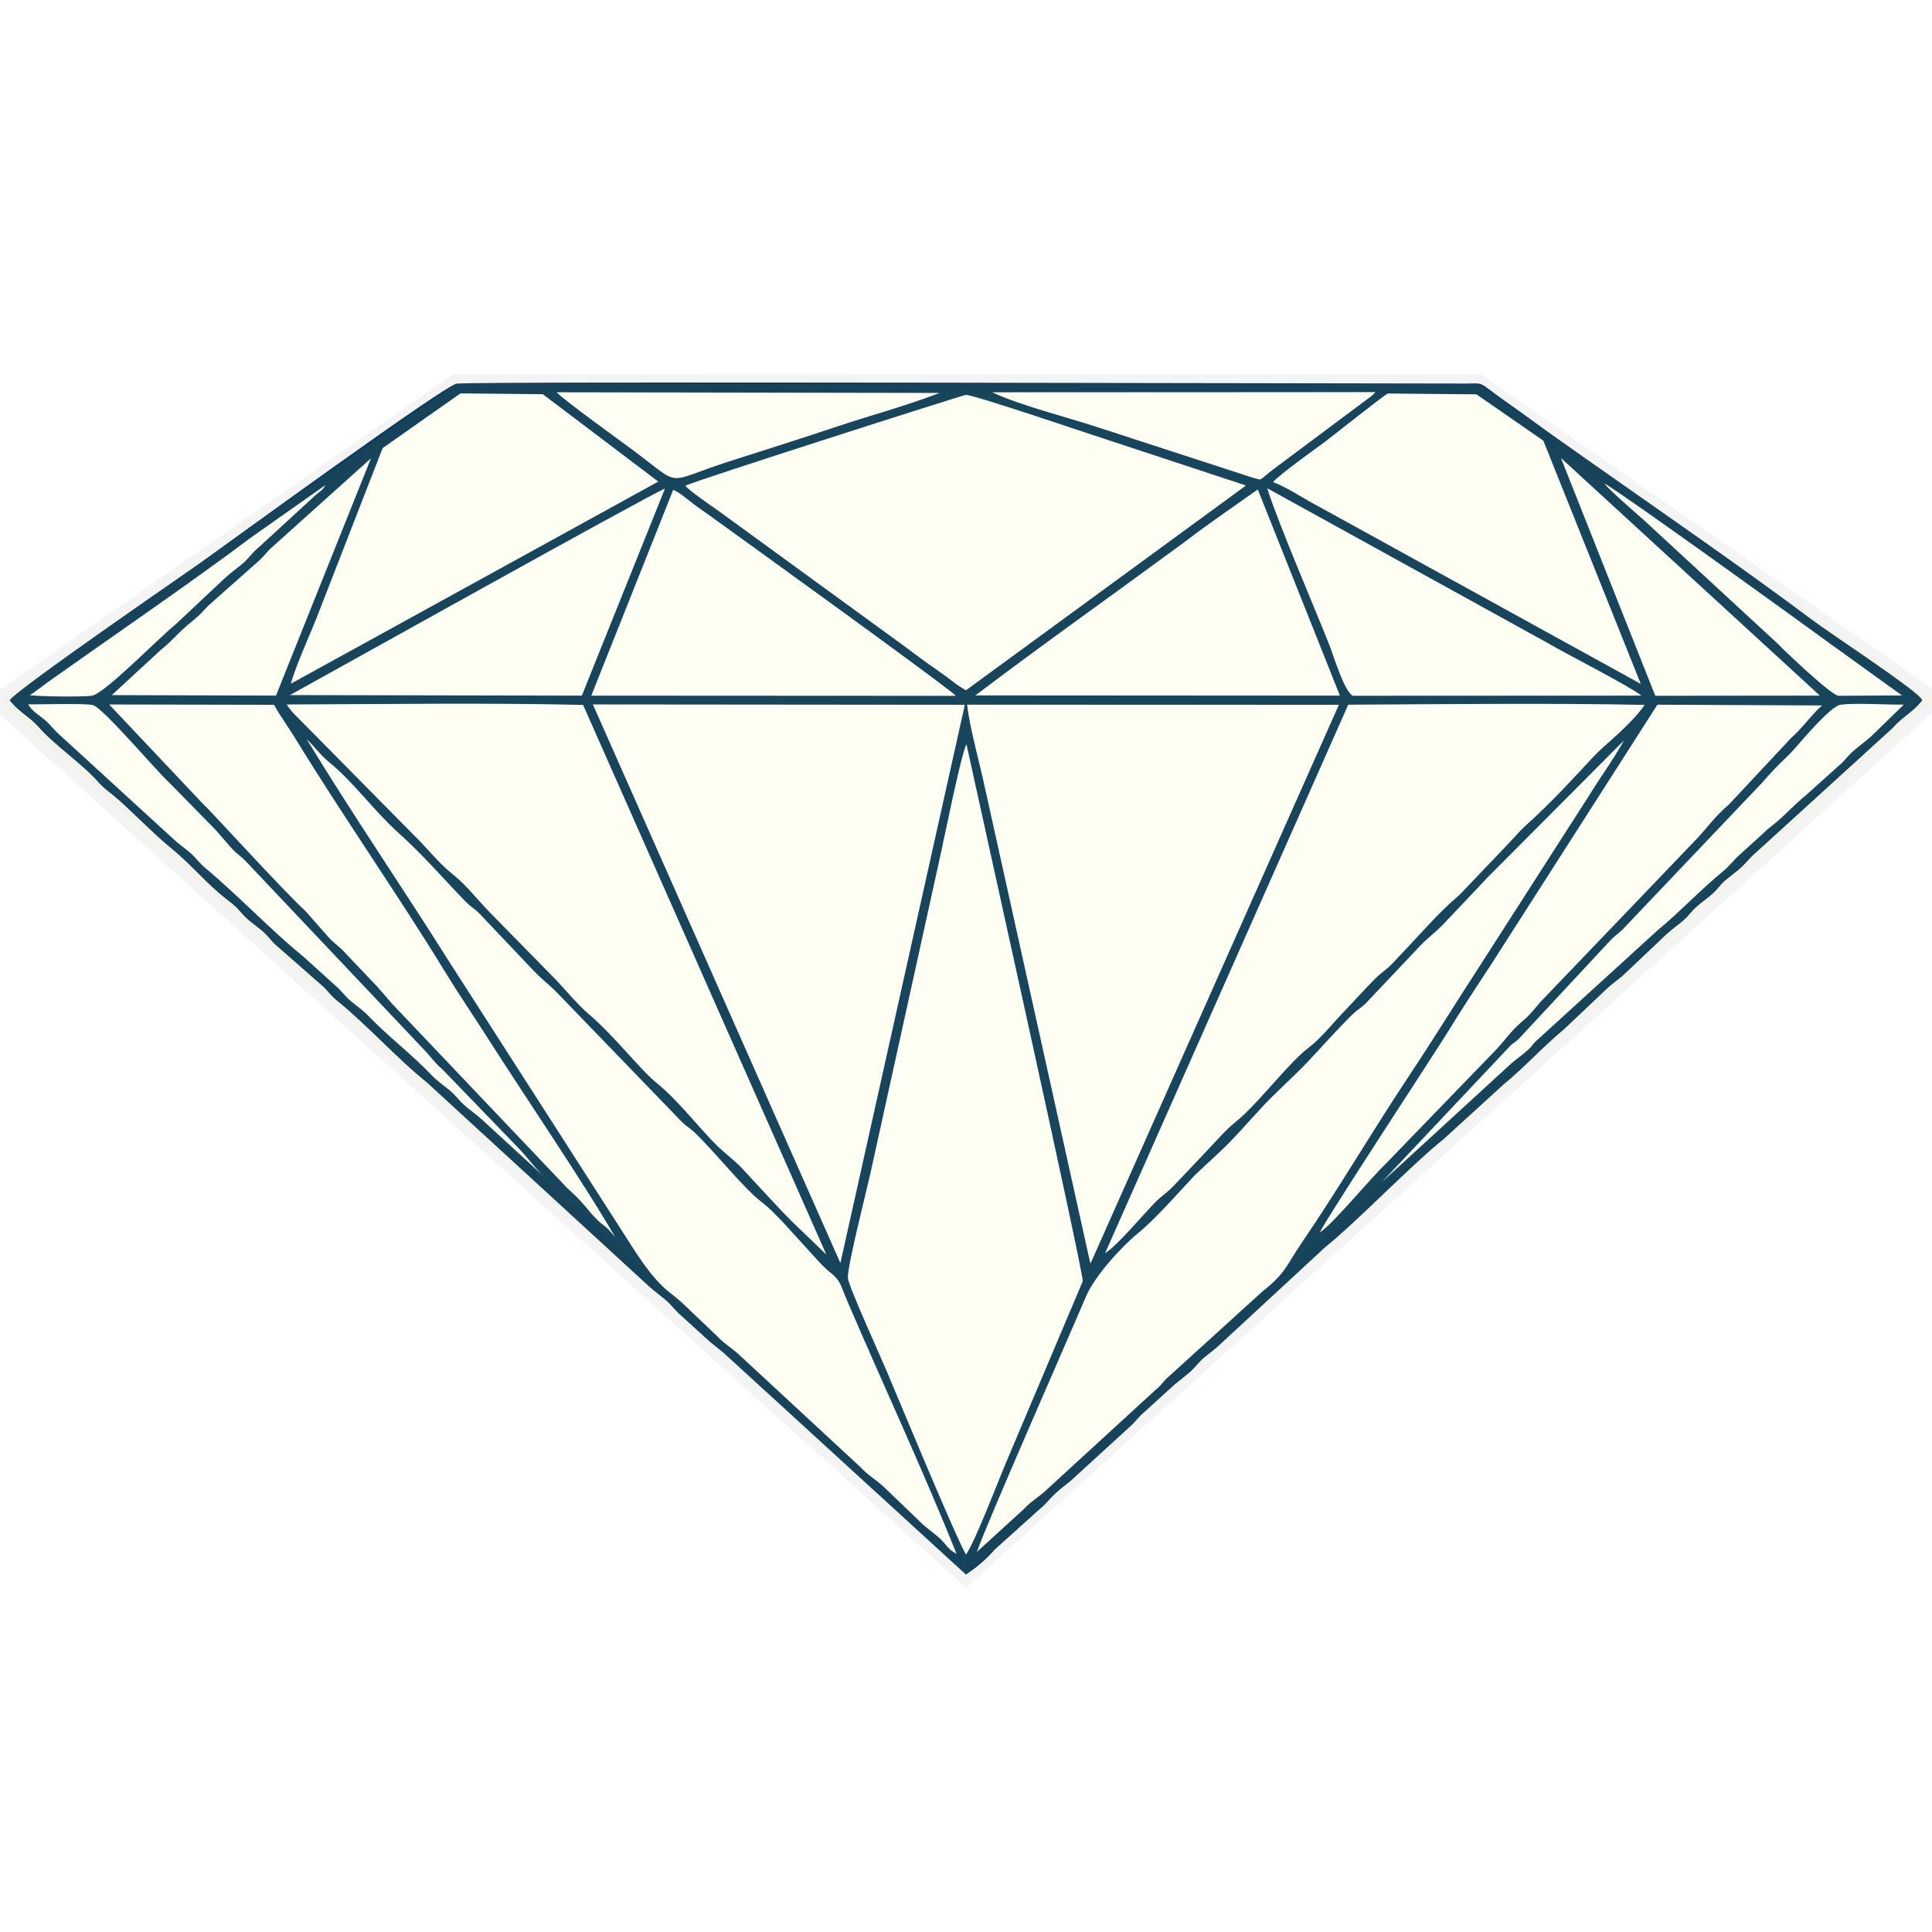
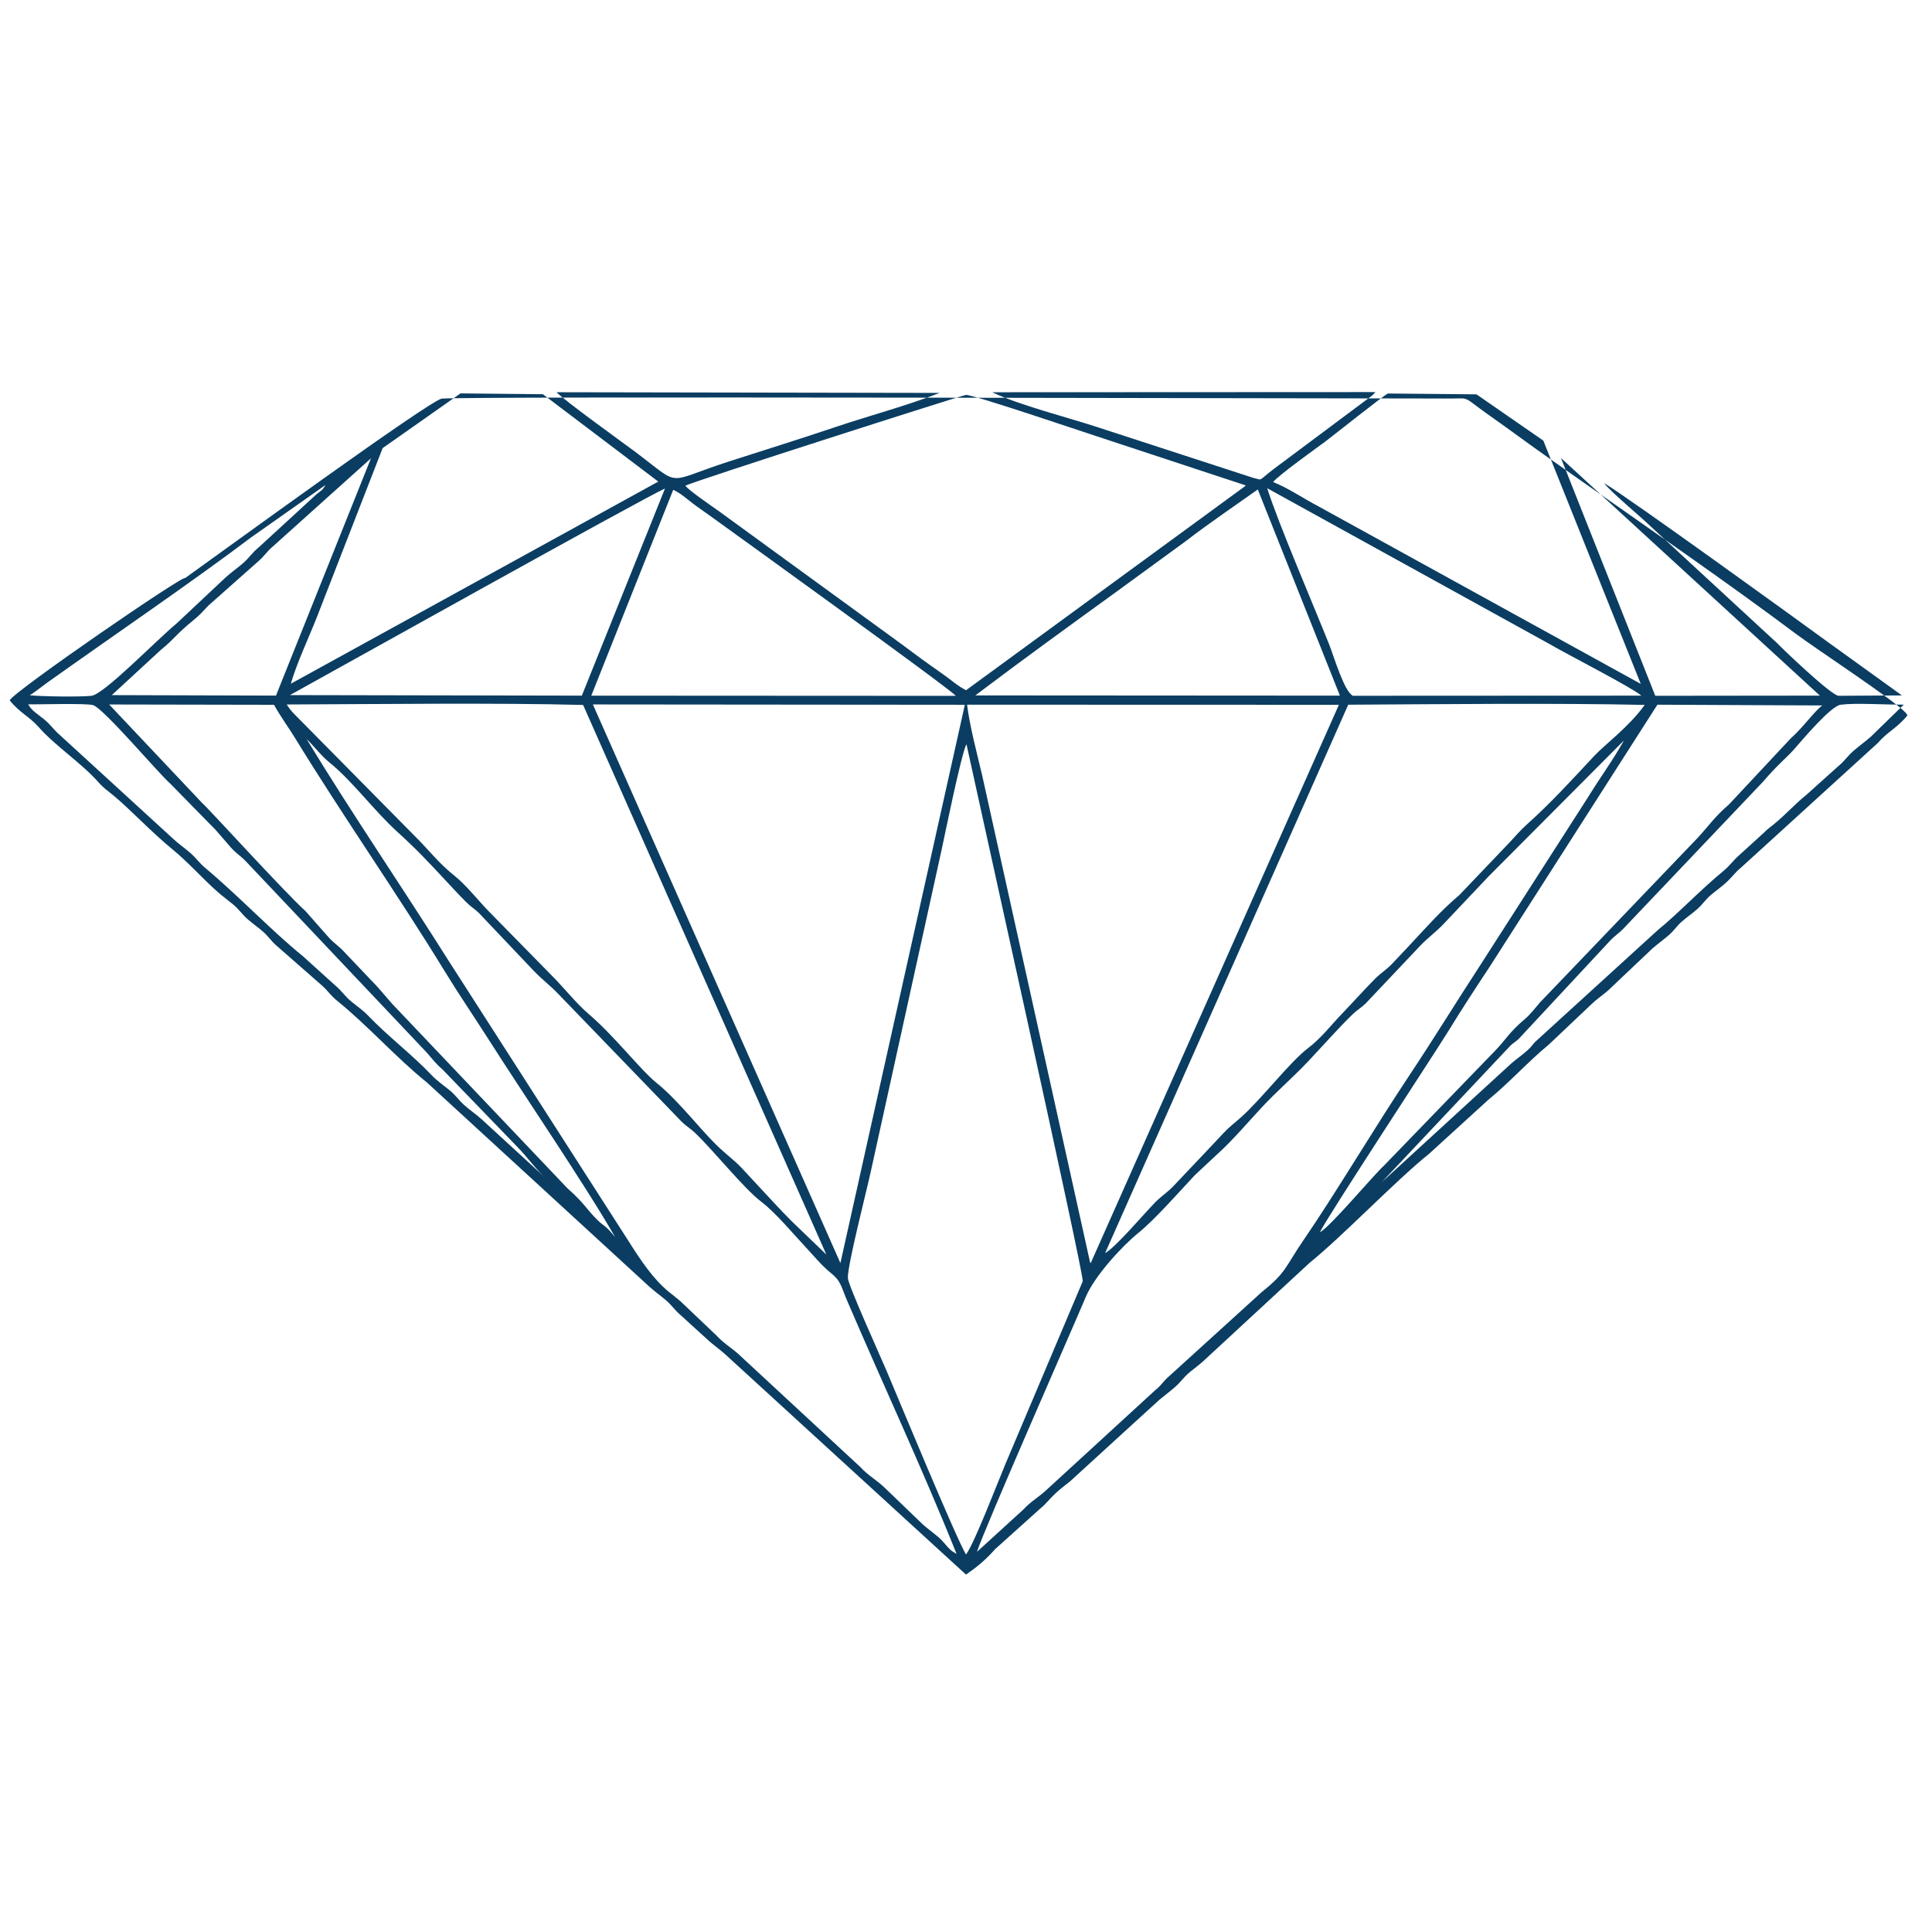
<svg xmlns="http://www.w3.org/2000/svg" version="1.1" x="0px" y="0px" width="100px" height="100px" viewBox="0 0 100 100" enable-background="new 0 0 100 100" xml:space="preserve">
  <g id="Layer_1">
-     <path fillRule="evenodd" clip-rule="evenodd" fill="#0A3D61" d="M0.5,36.248c0.523,0.649,1.022,0.841,1.496,1.38   c0.865,0.984,2.245,1.886,3.104,2.866c0.238,0.272,0.465,0.431,0.765,0.674c0.795,0.647,1.986,1.917,3.067,2.798   c0.8,0.652,1.555,1.516,2.333,2.199c0.276,0.242,0.511,0.409,0.797,0.646c0.331,0.275,0.454,0.506,0.767,0.777   c0.277,0.24,0.523,0.402,0.798,0.645c0.293,0.259,0.4,0.475,0.704,0.73l2.361,2.07c0.322,0.298,0.409,0.485,0.768,0.775   c1.575,1.273,3.066,2.959,4.634,4.218l11.535,10.589c0.297,0.262,0.546,0.433,0.854,0.698c0.288,0.249,0.424,0.475,0.71,0.725   l1.564,1.424c0.298,0.248,0.571,0.44,0.851,0.702L50,81.501c0.539-0.371,1.019-0.759,1.505-1.315l2.334-2.099   c0.343-0.281,0.458-0.48,0.771-0.771c0.264-0.247,0.506-0.424,0.791-0.654l3.063-2.8c0.31-0.269,0.446-0.506,0.769-0.775   l1.563-1.424c0.286-0.236,0.521-0.407,0.796-0.648c0.313-0.274,0.433-0.5,0.769-0.776c0.275-0.227,0.538-0.408,0.788-0.652   l5.401-4.995c1.76-1.425,4.444-4.246,6.191-5.648l3.065-2.796c1.104-0.901,2.021-1.94,3.125-2.852l2.214-2.095   c0.268-0.259,0.555-0.451,0.853-0.703l2.269-2.151c0.299-0.266,0.546-0.435,0.856-0.698c0.313-0.265,0.401-0.467,0.704-0.729   c0.278-0.243,0.521-0.399,0.797-0.645c0.291-0.257,0.403-0.475,0.705-0.729c0.298-0.252,0.577-0.437,0.853-0.702   c0.309-0.299,0.384-0.45,0.712-0.721l7.063-6.434c0.518-0.6,1.007-0.774,1.544-1.44l-0.092-0.129   c-0.58-0.647-4.679-3.334-5.666-4.074c-3.496-2.622-8.055-5.768-11.638-8.289c-1.005-0.708-1.926-1.349-2.91-2.073   c-0.496-0.366-0.973-0.692-1.484-1.062c-0.249-0.181-0.46-0.332-0.701-0.516c-0.435-0.332-0.449-0.253-1.088-0.253   c-6.629,0-51.226-0.125-52.286,0.005c-0.607,0.074-11.629,8.105-13.294,9.295C9.633,29.657,0.759,35.755,0.5,36.248L0.5,36.248z    M71.527,61.182l6.667-7.075c0.163-0.146,0.265-0.193,0.426-0.346l4.692-5.042c0.281-0.31,0.526-0.433,0.8-0.742l7.113-7.484   c0.817-0.951,1.259-1.281,1.624-1.695c0.421-0.478,1.911-2.259,2.426-2.323c0.797-0.101,2.372,0.008,3.265-0.004l-1.697,1.652   c-0.315,0.278-0.598,0.472-0.915,0.749c-0.315,0.276-0.438,0.504-0.769,0.777l-1.691,1.518c-0.622,0.5-1.054,1.017-1.687,1.523   c-0.188,0.15-0.315,0.239-0.478,0.407l-1.275,1.161c-0.327,0.285-0.477,0.536-0.829,0.827c-1.271,1.051-2.358,2.22-3.376,3.042   l-6.365,5.802c-0.202,0.221-0.166,0.223-0.366,0.407c-0.293,0.271-0.557,0.438-0.855,0.697L71.527,61.182L71.527,61.182z    M28.299,61.027l-3.361-3.085c-0.307-0.283-0.604-0.465-0.916-0.749c-0.326-0.297-0.409-0.484-0.767-0.776   c-0.312-0.253-0.644-0.481-0.907-0.759c-1.052-1.108-2.249-1.998-3.308-3.103c-0.245-0.256-0.557-0.473-0.845-0.707   c-0.356-0.29-0.486-0.543-0.827-0.827l-1.686-1.525c-1.617-1.309-3.328-3.123-5.057-4.57c-0.322-0.27-0.463-0.506-0.77-0.775   c-0.308-0.27-0.623-0.474-0.912-0.753l-5.832-5.34c-0.336-0.286-0.479-0.54-0.829-0.827c-0.393-0.322-0.604-0.409-0.826-0.773   c0.59,0.006,2.973-0.063,3.355,0.037c0.533,0.141,3.434,3.581,4.001,4.065l2.354,2.401c0.283,0.324,0.49,0.569,0.771,0.89   c0.287,0.326,0.513,0.44,0.801,0.744l9.354,9.889c0.28,0.318,0.489,0.603,0.799,0.857l3.912,4.049   C27.333,59.932,27.728,60.527,28.299,61.027L28.299,61.027z M68.32,63.78c0.261-0.616,5.922-9.234,6.616-10.363   c0.69-1.123,1.411-2.237,2.16-3.363l8.691-13.579l8.538,0.039c-0.402,0.28-1.009,1.156-1.627,1.694l-3.207,3.431   c-0.728,0.623-1.017,1.072-1.605,1.713l-8.169,8.526c-0.253,0.293-0.498,0.62-0.792,0.87c-0.878,0.745-0.936,1.03-1.607,1.709   l-5.708,5.9C71.1,60.817,68.847,63.511,68.32,63.78L68.32,63.78z M31.84,64.035c-0.119-0.136-0.243-0.298-0.387-0.438   c-0.177-0.172-0.299-0.229-0.48-0.402c-0.639-0.614-0.636-0.83-1.616-1.703l-9.052-9.527c-0.281-0.327-0.49-0.568-0.771-0.889   l-1.672-1.757c-0.292-0.332-0.56-0.481-0.852-0.803l-1.193-1.353c-1.139-1.034-5.055-5.354-5.35-5.596L5.65,36.464l8.534,0.016   c0.32,0.589,0.746,1.159,1.104,1.746c2.426,3.964,5.344,8.141,7.729,12.044c0.732,1.198,1.482,2.292,2.249,3.495   C27.182,56.774,30.297,61.343,31.84,64.035L31.84,64.035z M49.513,80.432c-0.315-0.181-0.369-0.248-0.618-0.539   c-0.249-0.29-0.345-0.35-0.632-0.583c-0.235-0.191-0.462-0.352-0.66-0.561l-1.8-1.733c-0.397-0.388-0.886-0.655-1.259-1.07   l-6.198-5.743c-0.403-0.4-0.865-0.64-1.256-1.073l-1.869-1.777c-0.217-0.188-0.383-0.308-0.612-0.496   c-0.816-0.671-1.435-1.608-2.096-2.65l-9.286-14.467c-2.434-3.863-5.014-7.631-7.355-11.483c0.403,0.379,0.724,0.838,1.176,1.204   c1.21,0.981,2.294,2.48,3.501,3.579c1.059,0.965,1.541,1.49,2.374,2.381c0.414,0.442,0.756,0.817,1.183,1.25   c0.245,0.249,0.394,0.321,0.657,0.559l2.854,3.009c0.416,0.439,0.833,0.743,1.253,1.18l6.413,6.64   c0.229,0.228,0.424,0.328,0.662,0.551c0.974,0.911,2.527,2.886,3.474,3.604c0.728,0.552,1.69,1.709,2.348,2.41   c0.366,0.392,0.791,0.907,1.199,1.231c0.575,0.457,0.548,0.69,0.872,1.446C45.708,71.667,47.771,76.079,49.513,80.432   L49.513,80.432z M50.566,80.325c0.412-1.265,4.943-11.554,5.639-13.207c0.469-1.112,1.941-2.678,2.688-3.279   c0.885-0.712,2.135-2.142,2.954-3.016l1.201-1.121c0.742-0.668,1.561-1.631,2.261-2.384c0.775-0.833,1.601-1.536,2.387-2.368   c0.782-0.826,1.505-1.657,2.312-2.446c0.235-0.23,0.427-0.327,0.665-0.551l2.848-3.013c0.401-0.417,0.807-0.701,1.203-1.12   c0.795-0.841,1.513-1.605,2.311-2.444l7.021-7.05c-0.581,1.039-1.225,1.904-1.852,2.925l-5.527,8.615   c-1.278,1.959-2.467,3.899-3.719,5.781c-1.895,2.846-3.73,5.973-5.531,8.606c-0.9,1.316-0.839,1.604-2.123,2.627l-4.927,4.476   c-0.277,0.29-0.288,0.361-0.6,0.616l-5.538,5.079c-0.4,0.399-0.879,0.648-1.257,1.069L50.566,80.325L50.566,80.325z M57.201,64.86   l12.583-28.384c4.716-0.027,10.731-0.092,15.346,0.01c-0.814,1.138-2.054,2.041-2.619,2.646c-1.196,1.281-2.212,2.405-3.509,3.568   c-0.309,0.275-0.581,0.6-0.867,0.904l-2.593,2.718c-1.008,0.854-1.723,1.689-2.641,2.666c-0.313,0.333-0.548,0.586-0.859,0.911   c-0.303,0.314-0.578,0.466-0.882,0.775c-0.612,0.623-1.118,1.19-1.721,1.821c-0.596,0.624-1.059,1.245-1.76,1.777   c-0.908,0.693-2.405,2.632-3.426,3.543c-0.407,0.364-0.573,0.461-0.93,0.839c-0.311,0.334-0.543,0.578-0.857,0.912   c-0.601,0.636-1.119,1.185-1.722,1.818c-0.321,0.34-0.616,0.51-0.935,0.833C59.15,62.89,57.759,64.551,57.201,64.86L57.201,64.86z    M42.771,64.935l-1.798-1.729c-0.609-0.604-1.128-1.194-1.72-1.82c-0.947-1.003-0.779-0.912-1.778-1.76   c-1.024-0.866-2.213-2.545-3.497-3.58c-0.832-0.671-2.172-2.422-3.513-3.565c-0.557-0.475-1.152-1.195-1.676-1.753l-3.506-3.573   c-0.525-0.546-1.173-1.355-1.733-1.804c-0.764-0.613-1.164-1.12-1.774-1.766l-6.155-6.232c-0.293-0.306-0.571-0.536-0.778-0.889   c4.574-0.017,10.89-0.093,15.339,0.024L42.771,64.935L42.771,64.935z M50,80.463c-0.515-0.858-3.456-7.957-4.099-9.481   c-0.289-0.686-1.995-4.448-2.015-4.828c-0.034-0.626,0.986-4.579,1.191-5.537l3.655-16.605c0.094-0.421,1.043-5.104,1.293-5.489   c0.383,1.794,6.088,27.447,6.018,27.795l-4,9.454C51.634,76.742,50.447,79.854,50,80.463L50,80.463z M43.499,65.376L30.687,36.462   l19.253,0.017L43.499,65.376L43.499,65.376z M56.452,65.385c-0.014-0.023-0.029-0.056-0.035-0.071l-5.574-25.155   c-0.259-1.103-0.655-2.585-0.787-3.685l19.245,0.006L56.452,65.385L56.452,65.385z M1.544,35.987   c0.232-0.143,0.687-0.502,0.91-0.661c3.201-2.28,7.573-5.265,10.538-7.507l3.863-2.72c-0.192,0.307-0.171,0.238-0.464,0.476   l-2.996,2.752c-0.352,0.288-0.489,0.541-0.824,0.831c-0.32,0.277-0.61,0.47-0.915,0.75l-2.508,2.356   c-1.087,0.9-3.77,3.686-4.42,3.752C4.119,36.078,2.162,36.052,1.544,35.987L1.544,35.987z M95.166,36.014   c-0.369,0-2.99-2.511-3.153-2.698l-6.728-6.212c-0.288-0.284-2.018-1.739-2.251-2.094c1.225,0.723,10.301,7.288,11.668,8.289   l3.742,2.696L95.166,36.014L95.166,36.014z M48.637,20.337c-1.729,0.674-3.674,1.186-5.465,1.791   c-1.769,0.597-3.621,1.169-5.448,1.76c-3.386,1.095-2.376,1.353-4.855-0.509c-0.536-0.402-3.677-2.659-4.061-3.077L48.637,20.337   L48.637,20.337z M71.186,20.294c-0.103,0.129-0.053,0.07-0.183,0.193l-5.014,3.742c-0.935,0.708-0.586,0.623-1.108,0.509   l-8.133-2.647c-1.523-0.494-4.011-1.132-5.395-1.788L71.186,20.294L71.186,20.294z M85.677,36.014l-4.882-12.307l13.402,12.298   L85.677,36.014L85.677,36.014z M5.787,35.979l2.531-2.335c0.743-0.603,0.778-0.798,1.678-1.53c0.384-0.313,0.422-0.387,0.782-0.762   l2.583-2.291c0.316-0.269,0.442-0.505,0.766-0.78l5.073-4.557l-4.915,12.28L5.787,35.979L5.787,35.979z M15.008,35.978   c0.864-0.47,18.611-10.382,19.411-10.689l-4.303,10.717L15.008,35.978L15.008,35.978z M70.024,36.013   c-0.452-0.22-0.997-2.08-1.215-2.627c-0.879-2.205-2.634-6.271-3.219-8.116l14.543,8.026c0.955,0.562,4.271,2.249,4.826,2.71   L70.024,36.013L70.024,36.013z M50.484,35.994c2.413-1.824,4.835-3.578,7.294-5.359l3.649-2.663   c0.612-0.479,1.202-0.891,1.853-1.356l1.823-1.281l4.251,10.671L50.484,35.994L50.484,35.994z M30.605,36.007l4.241-10.655   c0.405,0.191,0.648,0.428,1,0.696c0.293,0.224,0.603,0.431,0.903,0.648c1.236,0.892,12.454,8.975,12.723,9.321L30.605,36.007   L30.605,36.007z M15.052,35.39c0.313-1.074,0.929-2.382,1.347-3.44l3.406-8.755l4.03-2.833l4.263,0.043l5.975,4.522L15.052,35.39   L15.052,35.39z M65.896,24.95c0.274-0.351,2.324-1.815,2.7-2.095c0.373-0.277,3.057-2.422,3.244-2.487l4.583,0.043l3.459,2.395   l5.044,12.592L68.263,26.22C67.452,25.796,66.662,25.248,65.896,24.95L65.896,24.95z M35.474,25.142   c0.364-0.217,14.392-4.703,14.526-4.702c0.455,0.005,6.322,2.005,7.307,2.32l7.097,2.34c0.012-0.022,0.05,0.026,0.071,0.042   L50,35.728c-0.474-0.261-0.553-0.363-1-0.692c-0.323-0.238-0.546-0.388-0.908-0.645c-0.622-0.439-1.159-0.862-1.787-1.312   l-9.099-6.623C36.869,26.214,35.688,25.414,35.474,25.142z" />
+     <path fillRule="evenodd" clip-rule="evenodd" fill="#0A3D61" d="M0.5,36.248c0.523,0.649,1.022,0.841,1.496,1.38   c0.865,0.984,2.245,1.886,3.104,2.866c0.238,0.272,0.465,0.431,0.765,0.674c0.795,0.647,1.986,1.917,3.067,2.798   c0.8,0.652,1.555,1.516,2.333,2.199c0.276,0.242,0.511,0.409,0.797,0.646c0.331,0.275,0.454,0.506,0.767,0.777   c0.277,0.24,0.523,0.402,0.798,0.645c0.293,0.259,0.4,0.475,0.704,0.73l2.361,2.07c0.322,0.298,0.409,0.485,0.768,0.775   c1.575,1.273,3.066,2.959,4.634,4.218l11.535,10.589c0.297,0.262,0.546,0.433,0.854,0.698c0.288,0.249,0.424,0.475,0.71,0.725   l1.564,1.424c0.298,0.248,0.571,0.44,0.851,0.702L50,81.501c0.539-0.371,1.019-0.759,1.505-1.315l2.334-2.099   c0.343-0.281,0.458-0.48,0.771-0.771c0.264-0.247,0.506-0.424,0.791-0.654l3.063-2.8l1.563-1.424c0.286-0.236,0.521-0.407,0.796-0.648c0.313-0.274,0.433-0.5,0.769-0.776c0.275-0.227,0.538-0.408,0.788-0.652   l5.401-4.995c1.76-1.425,4.444-4.246,6.191-5.648l3.065-2.796c1.104-0.901,2.021-1.94,3.125-2.852l2.214-2.095   c0.268-0.259,0.555-0.451,0.853-0.703l2.269-2.151c0.299-0.266,0.546-0.435,0.856-0.698c0.313-0.265,0.401-0.467,0.704-0.729   c0.278-0.243,0.521-0.399,0.797-0.645c0.291-0.257,0.403-0.475,0.705-0.729c0.298-0.252,0.577-0.437,0.853-0.702   c0.309-0.299,0.384-0.45,0.712-0.721l7.063-6.434c0.518-0.6,1.007-0.774,1.544-1.44l-0.092-0.129   c-0.58-0.647-4.679-3.334-5.666-4.074c-3.496-2.622-8.055-5.768-11.638-8.289c-1.005-0.708-1.926-1.349-2.91-2.073   c-0.496-0.366-0.973-0.692-1.484-1.062c-0.249-0.181-0.46-0.332-0.701-0.516c-0.435-0.332-0.449-0.253-1.088-0.253   c-6.629,0-51.226-0.125-52.286,0.005c-0.607,0.074-11.629,8.105-13.294,9.295C9.633,29.657,0.759,35.755,0.5,36.248L0.5,36.248z    M71.527,61.182l6.667-7.075c0.163-0.146,0.265-0.193,0.426-0.346l4.692-5.042c0.281-0.31,0.526-0.433,0.8-0.742l7.113-7.484   c0.817-0.951,1.259-1.281,1.624-1.695c0.421-0.478,1.911-2.259,2.426-2.323c0.797-0.101,2.372,0.008,3.265-0.004l-1.697,1.652   c-0.315,0.278-0.598,0.472-0.915,0.749c-0.315,0.276-0.438,0.504-0.769,0.777l-1.691,1.518c-0.622,0.5-1.054,1.017-1.687,1.523   c-0.188,0.15-0.315,0.239-0.478,0.407l-1.275,1.161c-0.327,0.285-0.477,0.536-0.829,0.827c-1.271,1.051-2.358,2.22-3.376,3.042   l-6.365,5.802c-0.202,0.221-0.166,0.223-0.366,0.407c-0.293,0.271-0.557,0.438-0.855,0.697L71.527,61.182L71.527,61.182z    M28.299,61.027l-3.361-3.085c-0.307-0.283-0.604-0.465-0.916-0.749c-0.326-0.297-0.409-0.484-0.767-0.776   c-0.312-0.253-0.644-0.481-0.907-0.759c-1.052-1.108-2.249-1.998-3.308-3.103c-0.245-0.256-0.557-0.473-0.845-0.707   c-0.356-0.29-0.486-0.543-0.827-0.827l-1.686-1.525c-1.617-1.309-3.328-3.123-5.057-4.57c-0.322-0.27-0.463-0.506-0.77-0.775   c-0.308-0.27-0.623-0.474-0.912-0.753l-5.832-5.34c-0.336-0.286-0.479-0.54-0.829-0.827c-0.393-0.322-0.604-0.409-0.826-0.773   c0.59,0.006,2.973-0.063,3.355,0.037c0.533,0.141,3.434,3.581,4.001,4.065l2.354,2.401c0.283,0.324,0.49,0.569,0.771,0.89   c0.287,0.326,0.513,0.44,0.801,0.744l9.354,9.889c0.28,0.318,0.489,0.603,0.799,0.857l3.912,4.049   C27.333,59.932,27.728,60.527,28.299,61.027L28.299,61.027z M68.32,63.78c0.261-0.616,5.922-9.234,6.616-10.363   c0.69-1.123,1.411-2.237,2.16-3.363l8.691-13.579l8.538,0.039c-0.402,0.28-1.009,1.156-1.627,1.694l-3.207,3.431   c-0.728,0.623-1.017,1.072-1.605,1.713l-8.169,8.526c-0.253,0.293-0.498,0.62-0.792,0.87c-0.878,0.745-0.936,1.03-1.607,1.709   l-5.708,5.9C71.1,60.817,68.847,63.511,68.32,63.78L68.32,63.78z M31.84,64.035c-0.119-0.136-0.243-0.298-0.387-0.438   c-0.177-0.172-0.299-0.229-0.48-0.402c-0.639-0.614-0.636-0.83-1.616-1.703l-9.052-9.527c-0.281-0.327-0.49-0.568-0.771-0.889   l-1.672-1.757c-0.292-0.332-0.56-0.481-0.852-0.803l-1.193-1.353c-1.139-1.034-5.055-5.354-5.35-5.596L5.65,36.464l8.534,0.016   c0.32,0.589,0.746,1.159,1.104,1.746c2.426,3.964,5.344,8.141,7.729,12.044c0.732,1.198,1.482,2.292,2.249,3.495   C27.182,56.774,30.297,61.343,31.84,64.035L31.84,64.035z M49.513,80.432c-0.315-0.181-0.369-0.248-0.618-0.539   c-0.249-0.29-0.345-0.35-0.632-0.583c-0.235-0.191-0.462-0.352-0.66-0.561l-1.8-1.733c-0.397-0.388-0.886-0.655-1.259-1.07   l-6.198-5.743c-0.403-0.4-0.865-0.64-1.256-1.073l-1.869-1.777c-0.217-0.188-0.383-0.308-0.612-0.496   c-0.816-0.671-1.435-1.608-2.096-2.65l-9.286-14.467c-2.434-3.863-5.014-7.631-7.355-11.483c0.403,0.379,0.724,0.838,1.176,1.204   c1.21,0.981,2.294,2.48,3.501,3.579c1.059,0.965,1.541,1.49,2.374,2.381c0.414,0.442,0.756,0.817,1.183,1.25   c0.245,0.249,0.394,0.321,0.657,0.559l2.854,3.009c0.416,0.439,0.833,0.743,1.253,1.18l6.413,6.64   c0.229,0.228,0.424,0.328,0.662,0.551c0.974,0.911,2.527,2.886,3.474,3.604c0.728,0.552,1.69,1.709,2.348,2.41   c0.366,0.392,0.791,0.907,1.199,1.231c0.575,0.457,0.548,0.69,0.872,1.446C45.708,71.667,47.771,76.079,49.513,80.432   L49.513,80.432z M50.566,80.325c0.412-1.265,4.943-11.554,5.639-13.207c0.469-1.112,1.941-2.678,2.688-3.279   c0.885-0.712,2.135-2.142,2.954-3.016l1.201-1.121c0.742-0.668,1.561-1.631,2.261-2.384c0.775-0.833,1.601-1.536,2.387-2.368   c0.782-0.826,1.505-1.657,2.312-2.446c0.235-0.23,0.427-0.327,0.665-0.551l2.848-3.013c0.401-0.417,0.807-0.701,1.203-1.12   c0.795-0.841,1.513-1.605,2.311-2.444l7.021-7.05c-0.581,1.039-1.225,1.904-1.852,2.925l-5.527,8.615   c-1.278,1.959-2.467,3.899-3.719,5.781c-1.895,2.846-3.73,5.973-5.531,8.606c-0.9,1.316-0.839,1.604-2.123,2.627l-4.927,4.476   c-0.277,0.29-0.288,0.361-0.6,0.616l-5.538,5.079c-0.4,0.399-0.879,0.648-1.257,1.069L50.566,80.325L50.566,80.325z M57.201,64.86   l12.583-28.384c4.716-0.027,10.731-0.092,15.346,0.01c-0.814,1.138-2.054,2.041-2.619,2.646c-1.196,1.281-2.212,2.405-3.509,3.568   c-0.309,0.275-0.581,0.6-0.867,0.904l-2.593,2.718c-1.008,0.854-1.723,1.689-2.641,2.666c-0.313,0.333-0.548,0.586-0.859,0.911   c-0.303,0.314-0.578,0.466-0.882,0.775c-0.612,0.623-1.118,1.19-1.721,1.821c-0.596,0.624-1.059,1.245-1.76,1.777   c-0.908,0.693-2.405,2.632-3.426,3.543c-0.407,0.364-0.573,0.461-0.93,0.839c-0.311,0.334-0.543,0.578-0.857,0.912   c-0.601,0.636-1.119,1.185-1.722,1.818c-0.321,0.34-0.616,0.51-0.935,0.833C59.15,62.89,57.759,64.551,57.201,64.86L57.201,64.86z    M42.771,64.935l-1.798-1.729c-0.609-0.604-1.128-1.194-1.72-1.82c-0.947-1.003-0.779-0.912-1.778-1.76   c-1.024-0.866-2.213-2.545-3.497-3.58c-0.832-0.671-2.172-2.422-3.513-3.565c-0.557-0.475-1.152-1.195-1.676-1.753l-3.506-3.573   c-0.525-0.546-1.173-1.355-1.733-1.804c-0.764-0.613-1.164-1.12-1.774-1.766l-6.155-6.232c-0.293-0.306-0.571-0.536-0.778-0.889   c4.574-0.017,10.89-0.093,15.339,0.024L42.771,64.935L42.771,64.935z M50,80.463c-0.515-0.858-3.456-7.957-4.099-9.481   c-0.289-0.686-1.995-4.448-2.015-4.828c-0.034-0.626,0.986-4.579,1.191-5.537l3.655-16.605c0.094-0.421,1.043-5.104,1.293-5.489   c0.383,1.794,6.088,27.447,6.018,27.795l-4,9.454C51.634,76.742,50.447,79.854,50,80.463L50,80.463z M43.499,65.376L30.687,36.462   l19.253,0.017L43.499,65.376L43.499,65.376z M56.452,65.385c-0.014-0.023-0.029-0.056-0.035-0.071l-5.574-25.155   c-0.259-1.103-0.655-2.585-0.787-3.685l19.245,0.006L56.452,65.385L56.452,65.385z M1.544,35.987   c0.232-0.143,0.687-0.502,0.91-0.661c3.201-2.28,7.573-5.265,10.538-7.507l3.863-2.72c-0.192,0.307-0.171,0.238-0.464,0.476   l-2.996,2.752c-0.352,0.288-0.489,0.541-0.824,0.831c-0.32,0.277-0.61,0.47-0.915,0.75l-2.508,2.356   c-1.087,0.9-3.77,3.686-4.42,3.752C4.119,36.078,2.162,36.052,1.544,35.987L1.544,35.987z M95.166,36.014   c-0.369,0-2.99-2.511-3.153-2.698l-6.728-6.212c-0.288-0.284-2.018-1.739-2.251-2.094c1.225,0.723,10.301,7.288,11.668,8.289   l3.742,2.696L95.166,36.014L95.166,36.014z M48.637,20.337c-1.729,0.674-3.674,1.186-5.465,1.791   c-1.769,0.597-3.621,1.169-5.448,1.76c-3.386,1.095-2.376,1.353-4.855-0.509c-0.536-0.402-3.677-2.659-4.061-3.077L48.637,20.337   L48.637,20.337z M71.186,20.294c-0.103,0.129-0.053,0.07-0.183,0.193l-5.014,3.742c-0.935,0.708-0.586,0.623-1.108,0.509   l-8.133-2.647c-1.523-0.494-4.011-1.132-5.395-1.788L71.186,20.294L71.186,20.294z M85.677,36.014l-4.882-12.307l13.402,12.298   L85.677,36.014L85.677,36.014z M5.787,35.979l2.531-2.335c0.743-0.603,0.778-0.798,1.678-1.53c0.384-0.313,0.422-0.387,0.782-0.762   l2.583-2.291c0.316-0.269,0.442-0.505,0.766-0.78l5.073-4.557l-4.915,12.28L5.787,35.979L5.787,35.979z M15.008,35.978   c0.864-0.47,18.611-10.382,19.411-10.689l-4.303,10.717L15.008,35.978L15.008,35.978z M70.024,36.013   c-0.452-0.22-0.997-2.08-1.215-2.627c-0.879-2.205-2.634-6.271-3.219-8.116l14.543,8.026c0.955,0.562,4.271,2.249,4.826,2.71   L70.024,36.013L70.024,36.013z M50.484,35.994c2.413-1.824,4.835-3.578,7.294-5.359l3.649-2.663   c0.612-0.479,1.202-0.891,1.853-1.356l1.823-1.281l4.251,10.671L50.484,35.994L50.484,35.994z M30.605,36.007l4.241-10.655   c0.405,0.191,0.648,0.428,1,0.696c0.293,0.224,0.603,0.431,0.903,0.648c1.236,0.892,12.454,8.975,12.723,9.321L30.605,36.007   L30.605,36.007z M15.052,35.39c0.313-1.074,0.929-2.382,1.347-3.44l3.406-8.755l4.03-2.833l4.263,0.043l5.975,4.522L15.052,35.39   L15.052,35.39z M65.896,24.95c0.274-0.351,2.324-1.815,2.7-2.095c0.373-0.277,3.057-2.422,3.244-2.487l4.583,0.043l3.459,2.395   l5.044,12.592L68.263,26.22C67.452,25.796,66.662,25.248,65.896,24.95L65.896,24.95z M35.474,25.142   c0.364-0.217,14.392-4.703,14.526-4.702c0.455,0.005,6.322,2.005,7.307,2.32l7.097,2.34c0.012-0.022,0.05,0.026,0.071,0.042   L50,35.728c-0.474-0.261-0.553-0.363-1-0.692c-0.323-0.238-0.546-0.388-0.908-0.645c-0.622-0.439-1.159-0.862-1.787-1.312   l-9.099-6.623C36.869,26.214,35.688,25.414,35.474,25.142z" />
  </g>
  <g id="Layer_2">
    <g>
-       <polygon opacity="0.05" fill="#FFEC00" stroke="#1A1A18" strokeWidth="0.567" stroke-miterlimit="22.926" enable-background="new    " points="    23.635,19.857 76.5,19.875 100,36.234 50,81.501 0,36.313   " />
-     </g>
+       </g>
  </g>
</svg>